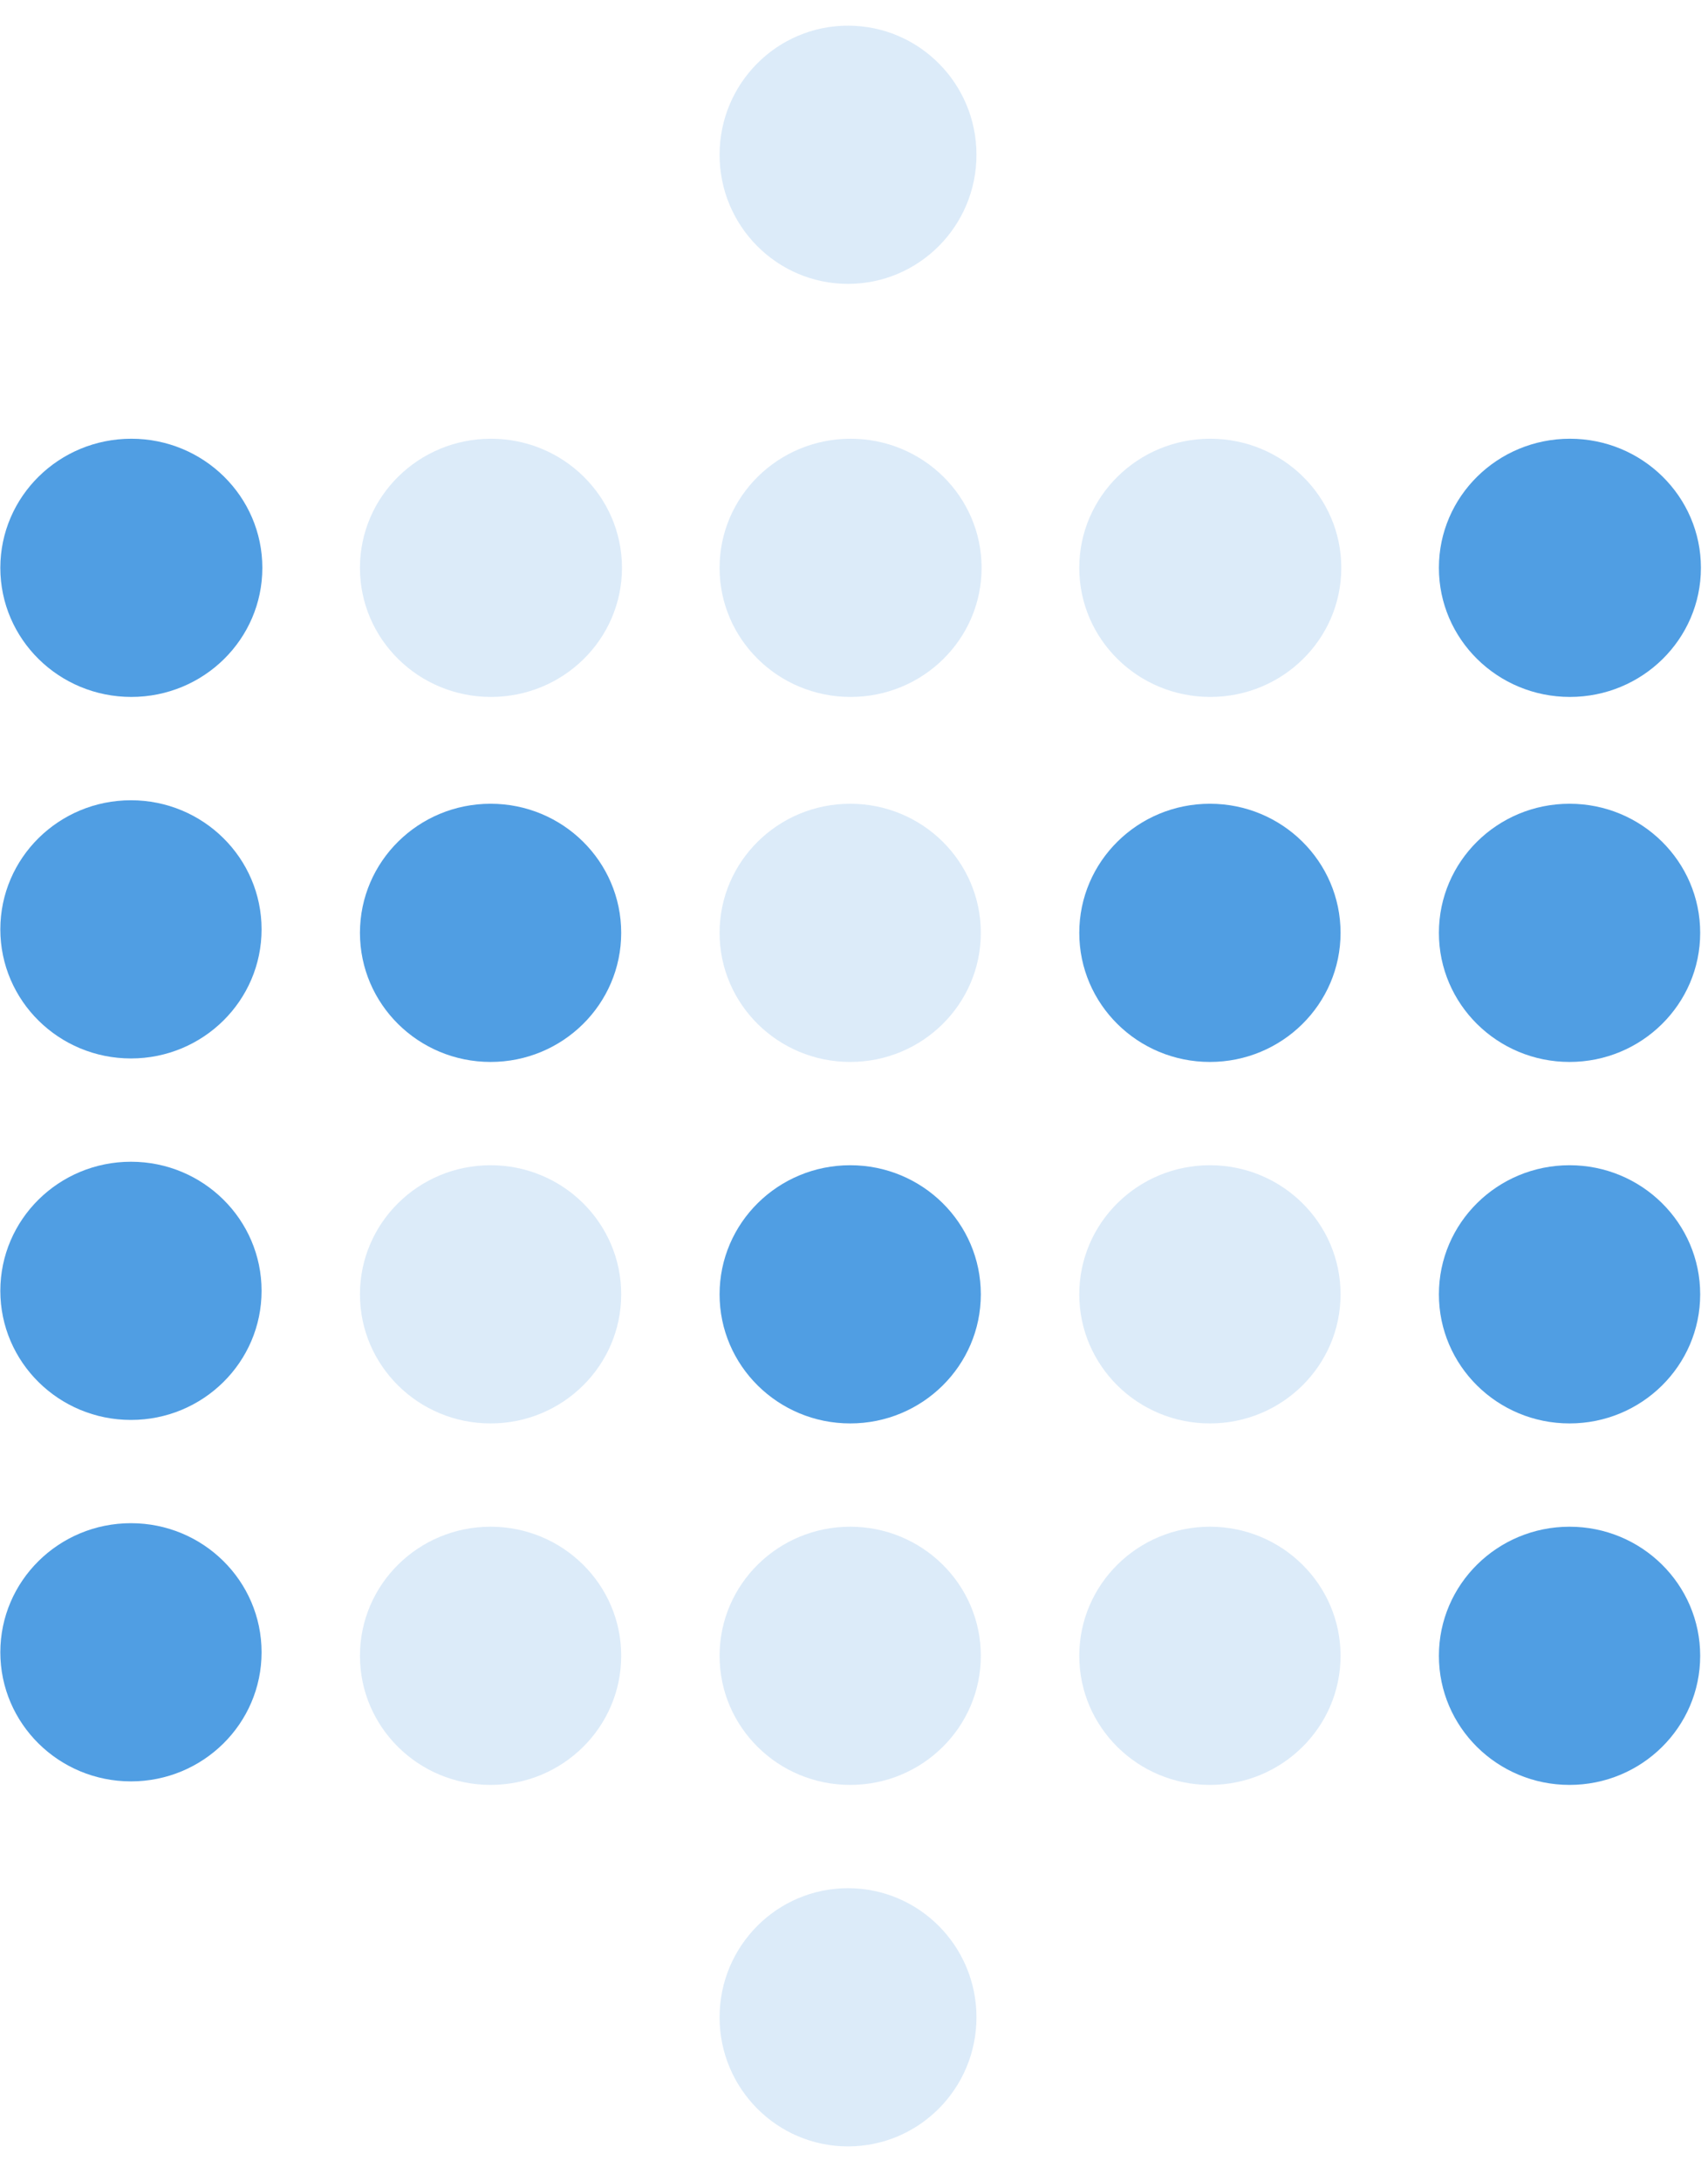
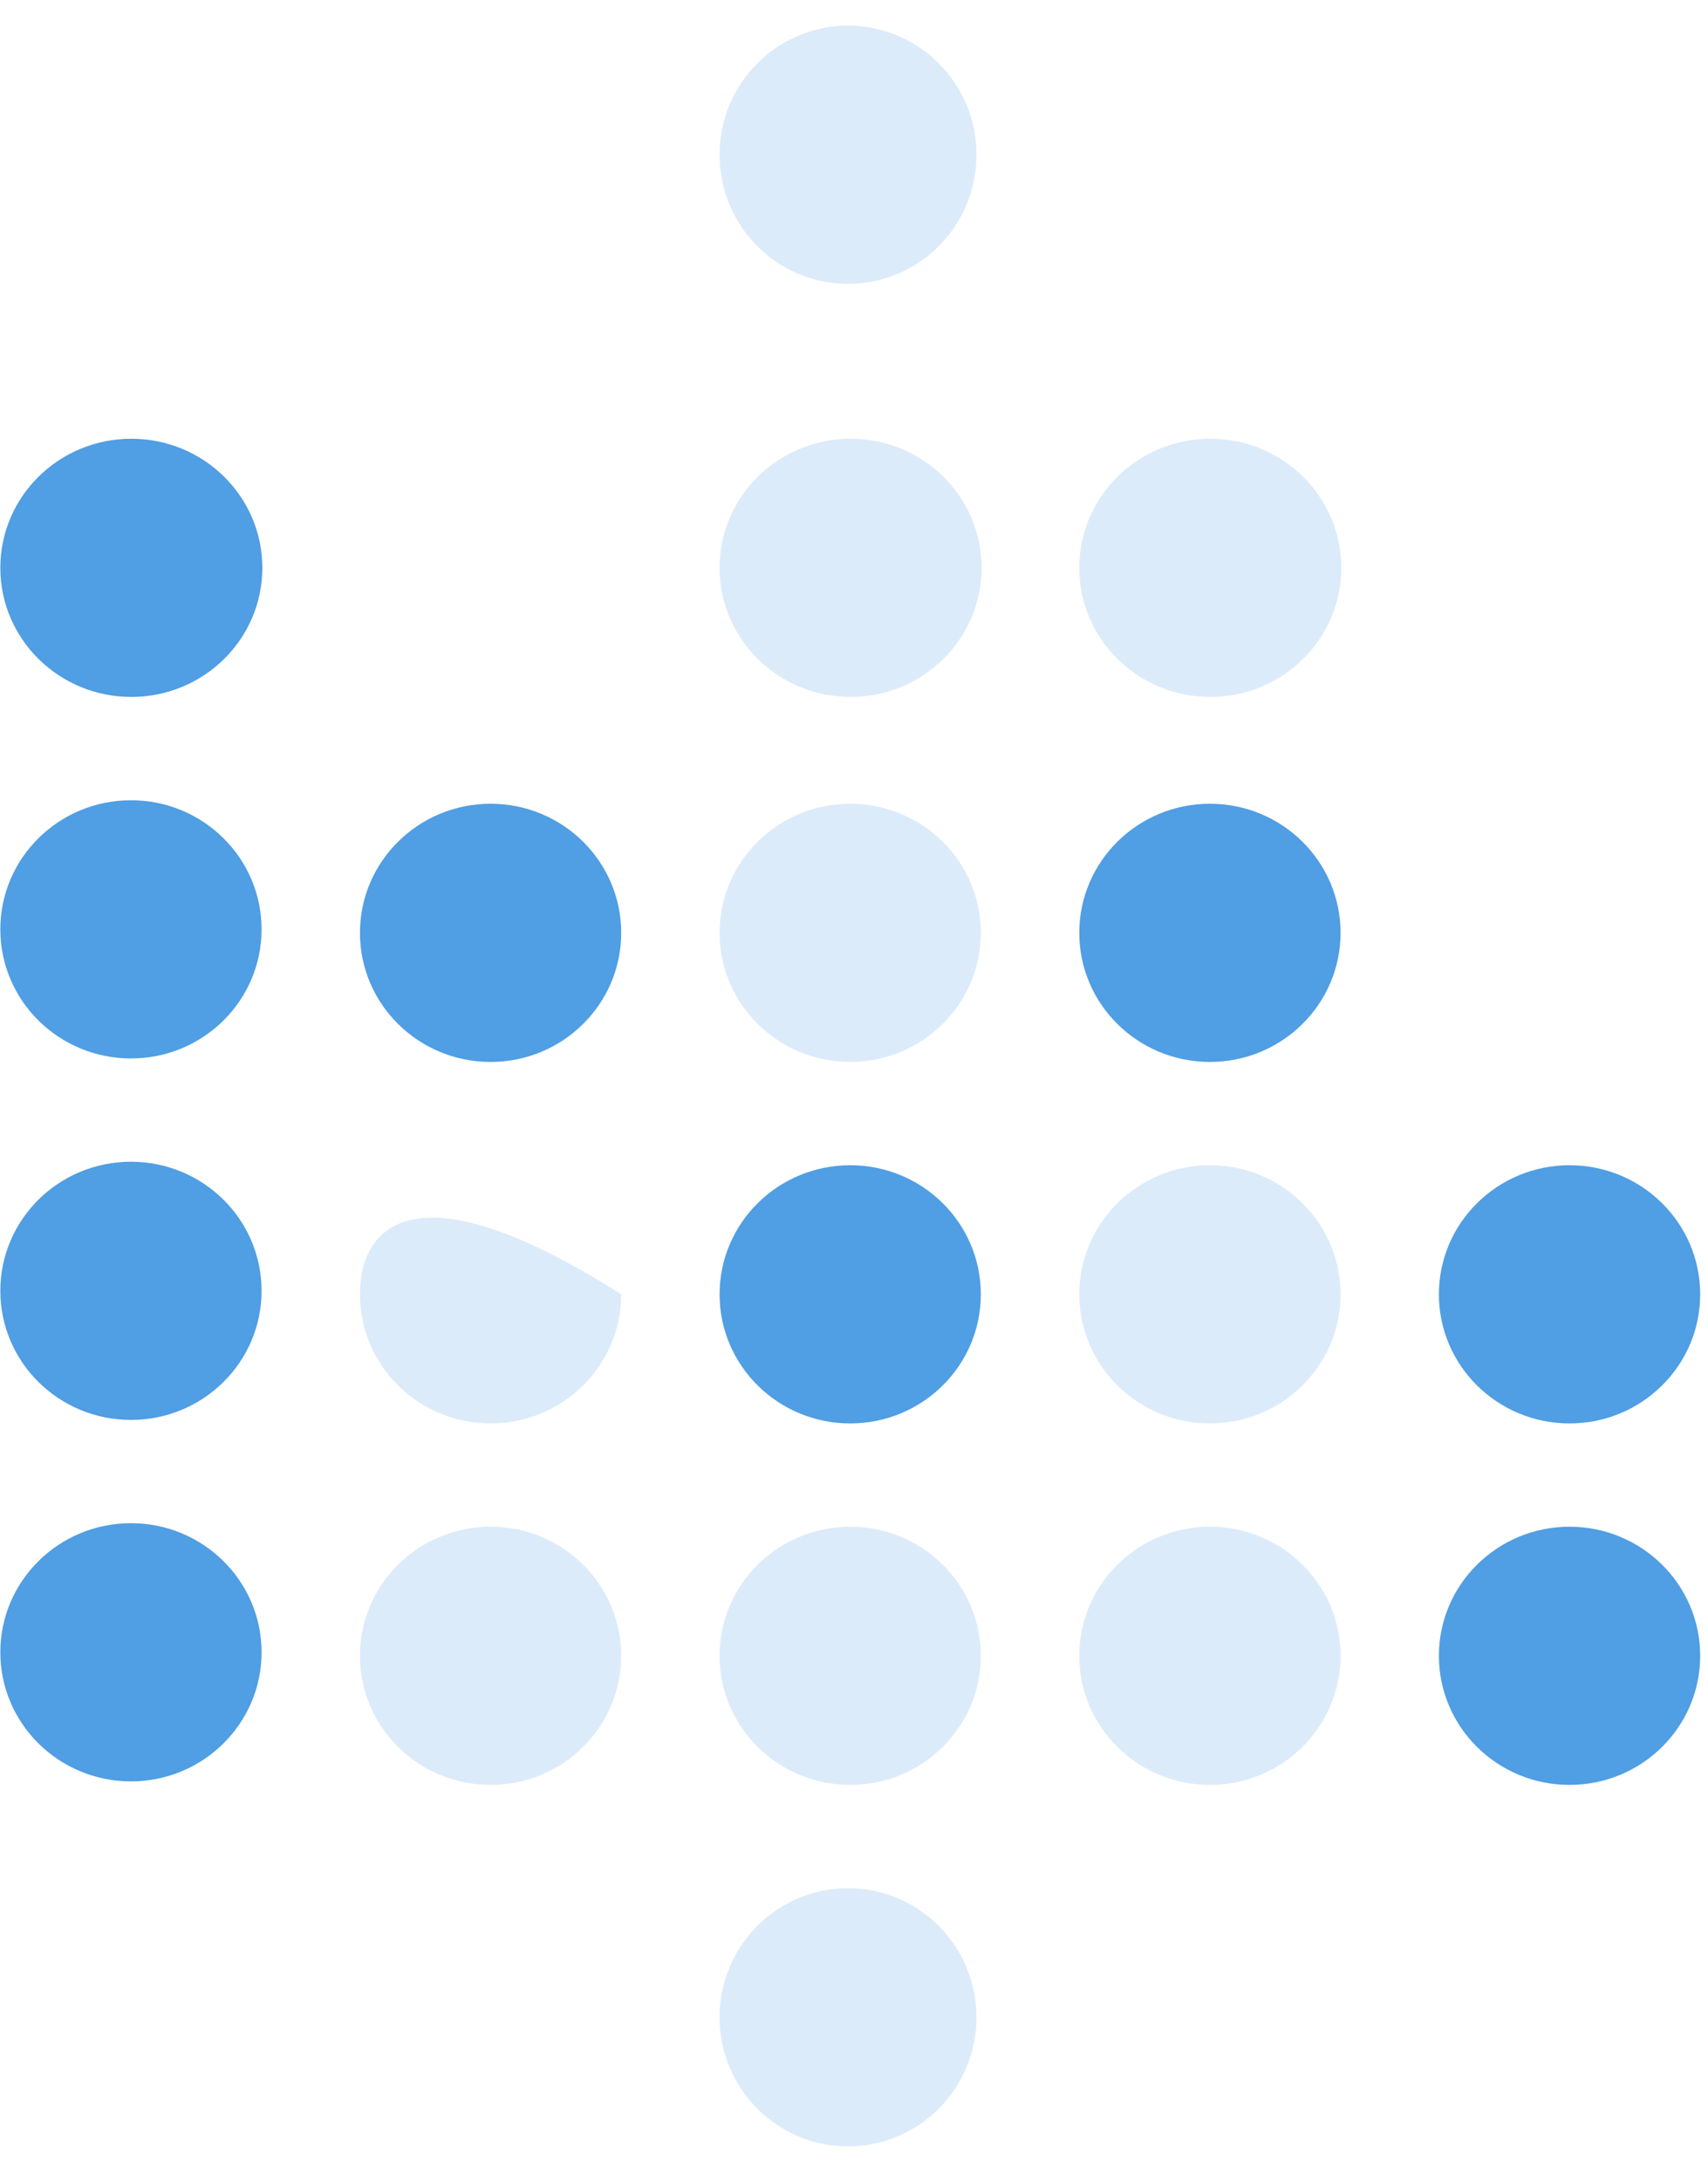
<svg xmlns="http://www.w3.org/2000/svg" width="47" height="60" viewBox="0 0 47 60" fill="none">
  <path d="M3.614 19.17C5.605 19.17 7.219 17.581 7.219 15.619C7.219 13.658 5.605 12.068 3.614 12.068C1.623 12.068 0.009 13.658 0.009 15.619C0.009 17.581 1.623 19.17 3.614 19.17Z" fill="#509EE3" />
  <path d="M3.604 29.114C5.589 29.114 7.198 27.524 7.198 25.563C7.198 23.602 5.589 22.012 3.604 22.012C1.618 22.012 0.009 23.602 0.009 25.563C0.009 27.524 1.618 29.114 3.604 29.114Z" fill="#509EE3" />
-   <path opacity="0.2" d="M13.51 19.17C15.501 19.17 17.115 17.581 17.115 15.619C17.115 13.658 15.501 12.068 13.51 12.068C11.519 12.068 9.905 13.658 9.905 15.619C9.905 17.581 11.519 19.17 13.51 19.17Z" fill="#509EE3" />
  <path d="M13.5 29.21C15.485 29.21 17.094 27.62 17.094 25.659C17.094 23.698 15.485 22.108 13.5 22.108C11.514 22.108 9.905 23.698 9.905 25.659C9.905 27.62 11.514 29.21 13.5 29.21Z" fill="#509EE3" />
  <path opacity="0.2" d="M23.406 19.17C25.397 19.17 27.011 17.581 27.011 15.619C27.011 13.658 25.397 12.068 23.406 12.068C21.415 12.068 19.801 13.658 19.801 15.619C19.801 17.581 21.415 19.17 23.406 19.17Z" fill="#509EE3" />
  <path opacity="0.2" d="M23.335 7.808C25.287 7.808 26.87 6.218 26.87 4.257C26.87 2.295 25.287 0.706 23.335 0.706C21.383 0.706 19.801 2.295 19.801 4.257C19.801 6.218 21.383 7.808 23.335 7.808Z" fill="#509EE3" />
  <path opacity="0.2" d="M23.396 29.21C25.381 29.21 26.99 27.62 26.99 25.659C26.99 23.698 25.381 22.108 23.396 22.108C21.41 22.108 19.801 23.698 19.801 25.659C19.801 27.62 21.41 29.21 23.396 29.21Z" fill="#509EE3" />
  <path opacity="0.2" d="M33.304 19.17C35.295 19.17 36.909 17.581 36.909 15.619C36.909 13.658 35.295 12.068 33.304 12.068C31.313 12.068 29.699 13.658 29.699 15.619C29.699 17.581 31.313 19.17 33.304 19.17Z" fill="#509EE3" />
-   <path d="M43.2 19.17C45.191 19.17 46.805 17.581 46.805 15.619C46.805 13.658 45.191 12.068 43.2 12.068C41.209 12.068 39.595 13.658 39.595 15.619C39.595 17.581 41.209 19.17 43.2 19.17Z" fill="#509EE3" />
  <path d="M33.294 29.21C35.279 29.21 36.889 27.62 36.889 25.659C36.889 23.698 35.279 22.108 33.294 22.108C31.308 22.108 29.699 23.698 29.699 25.659C29.699 27.62 31.308 29.21 33.294 29.21Z" fill="#509EE3" />
-   <path d="M43.19 29.21C45.175 29.21 46.785 27.62 46.785 25.659C46.785 23.698 45.175 22.108 43.19 22.108C41.204 22.108 39.595 23.698 39.595 25.659C39.595 27.62 41.204 29.21 43.19 29.21Z" fill="#509EE3" />
  <path d="M3.604 39.057C5.589 39.057 7.198 37.467 7.198 35.506C7.198 33.544 5.589 31.955 3.604 31.955C1.618 31.955 0.009 33.544 0.009 35.506C0.009 37.467 1.618 39.057 3.604 39.057Z" fill="#509EE3" />
-   <path opacity="0.2" d="M13.5 39.153C15.485 39.153 17.094 37.563 17.094 35.602C17.094 33.641 15.485 32.051 13.5 32.051C11.514 32.051 9.905 33.641 9.905 35.602C9.905 37.563 11.514 39.153 13.5 39.153Z" fill="#509EE3" />
+   <path opacity="0.2" d="M13.5 39.153C15.485 39.153 17.094 37.563 17.094 35.602C11.514 32.051 9.905 33.641 9.905 35.602C9.905 37.563 11.514 39.153 13.5 39.153Z" fill="#509EE3" />
  <path d="M23.396 39.153C25.381 39.153 26.99 37.563 26.99 35.602C26.99 33.641 25.381 32.051 23.396 32.051C21.41 32.051 19.801 33.641 19.801 35.602C19.801 37.563 21.41 39.153 23.396 39.153Z" fill="#509EE3" />
  <path opacity="0.2" d="M33.294 39.153C35.279 39.153 36.889 37.563 36.889 35.602C36.889 33.641 35.279 32.051 33.294 32.051C31.308 32.051 29.699 33.641 29.699 35.602C29.699 37.563 31.308 39.153 33.294 39.153Z" fill="#509EE3" />
  <path d="M43.19 39.153C45.175 39.153 46.785 37.563 46.785 35.602C46.785 33.641 45.175 32.051 43.19 32.051C41.204 32.051 39.595 33.641 39.595 35.602C39.595 37.563 41.204 39.153 43.19 39.153Z" fill="#509EE3" />
  <path d="M3.604 48.999C5.589 48.999 7.198 47.409 7.198 45.448C7.198 43.487 5.589 41.897 3.604 41.897C1.618 41.897 0.009 43.487 0.009 45.448C0.009 47.409 1.618 48.999 3.604 48.999Z" fill="#509EE3" />
  <path opacity="0.2" d="M13.5 49.096C15.485 49.096 17.094 47.506 17.094 45.545C17.094 43.584 15.485 41.994 13.5 41.994C11.514 41.994 9.905 43.584 9.905 45.545C9.905 47.506 11.514 49.096 13.5 49.096Z" fill="#509EE3" />
  <path opacity="0.2" d="M23.396 49.096C25.381 49.096 26.99 47.506 26.99 45.545C26.99 43.584 25.381 41.994 23.396 41.994C21.41 41.994 19.801 43.584 19.801 45.545C19.801 47.506 21.41 49.096 23.396 49.096Z" fill="#509EE3" />
  <path opacity="0.2" d="M23.335 59.039C25.287 59.039 26.87 57.449 26.87 55.488C26.87 53.527 25.287 51.937 23.335 51.937C21.383 51.937 19.801 53.527 19.801 55.488C19.801 57.449 21.383 59.039 23.335 59.039Z" fill="#509EE3" />
  <path opacity="0.2" d="M33.294 49.096C35.279 49.096 36.889 47.506 36.889 45.545C36.889 43.584 35.279 41.994 33.294 41.994C31.308 41.994 29.699 43.584 29.699 45.545C29.699 47.506 31.308 49.096 33.294 49.096Z" fill="#509EE3" />
  <path d="M43.19 49.096C45.175 49.096 46.785 47.506 46.785 45.545C46.785 43.584 45.175 41.994 43.19 41.994C41.204 41.994 39.595 43.584 39.595 45.545C39.595 47.506 41.204 49.096 43.19 49.096Z" fill="#509EE3" />
</svg>